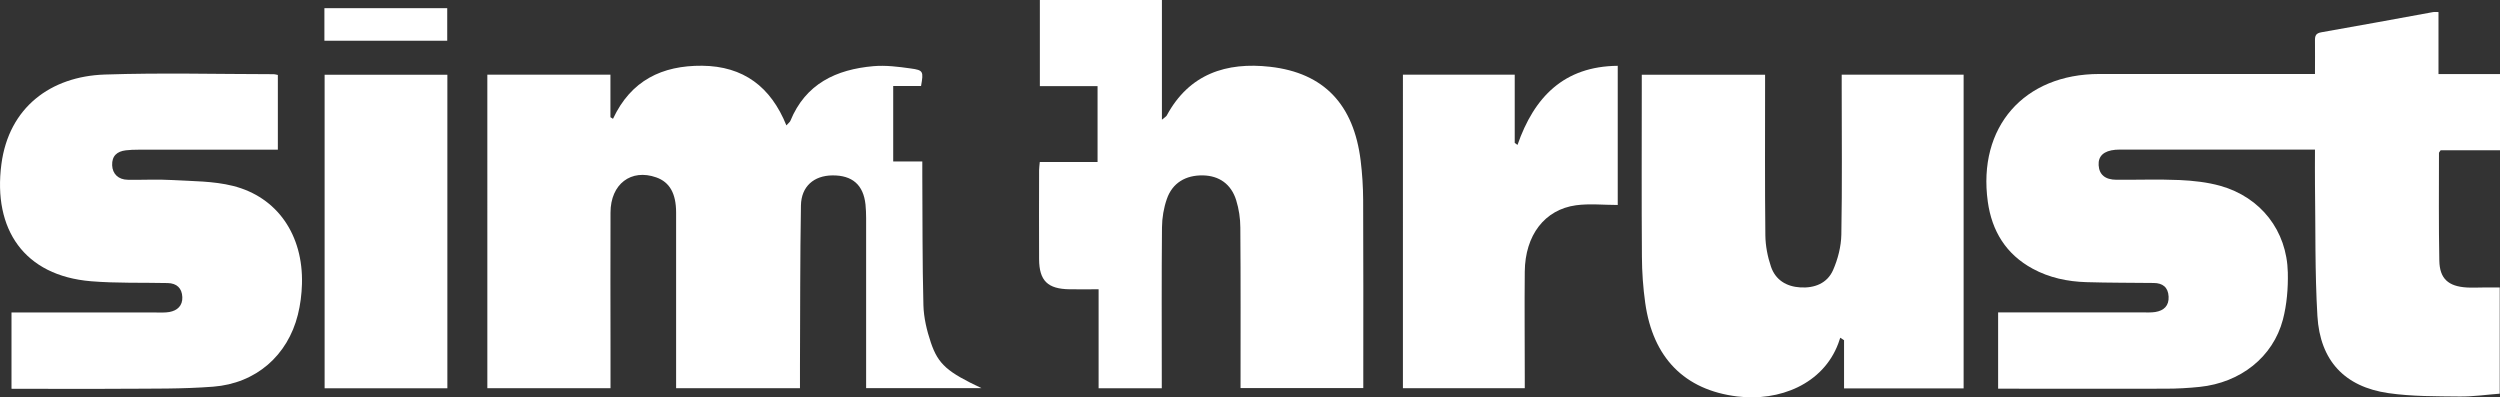
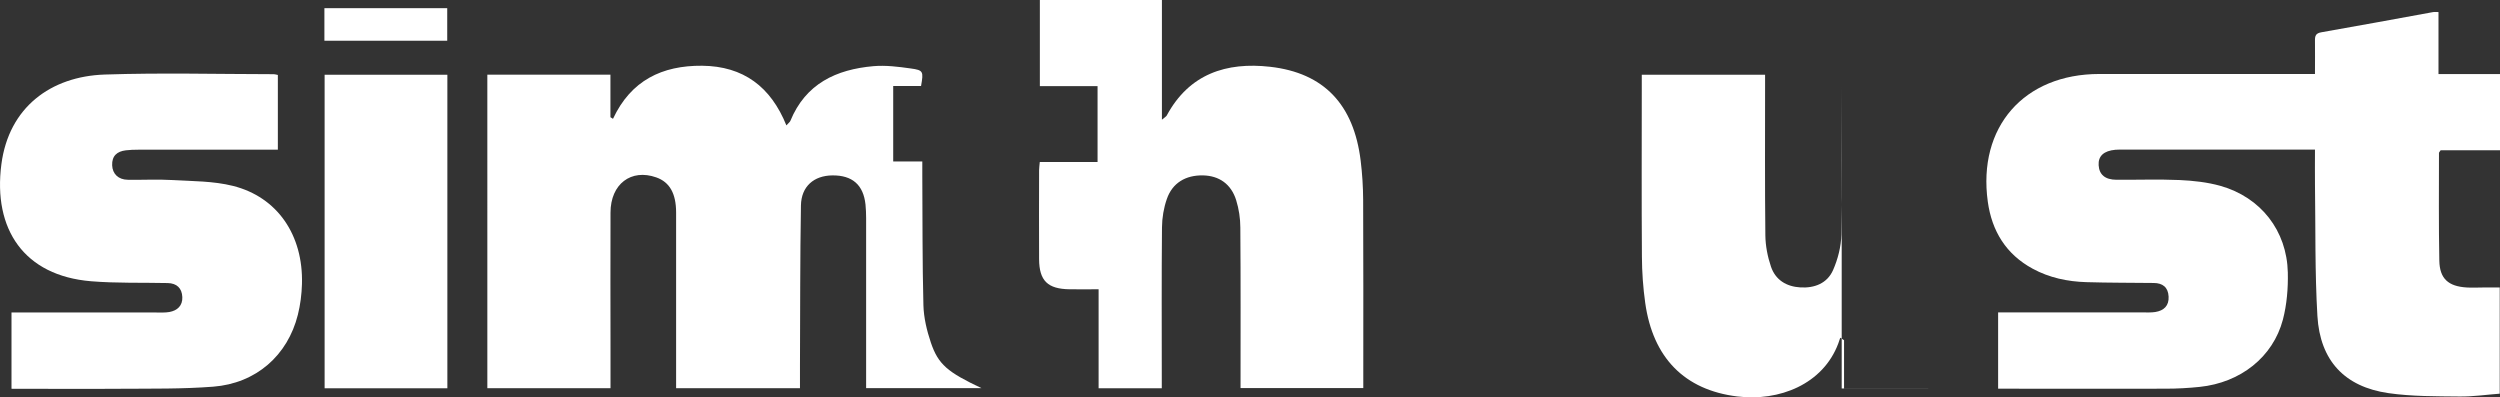
<svg xmlns="http://www.w3.org/2000/svg" id="Layer_2" data-name="Layer 2" viewBox="0 0 360.89 57.36">
  <rect x="0" y="0" width="360.89" height="57.36" fill="#333333" stroke="none" />
  <defs>
    <style>
      .cls-1 {
        fill: #fff;
      }
    </style>
  </defs>
  <g id="Layer_2-2" data-name="Layer 2">
    <g id="Layer_1-2" data-name="Layer 1-2">
      <g>
        <path class="cls-1" d="M334.18,10.7c0-1.76.02-3.3,0-4.84-.01-.68.11-1.06.92-1.2,5.39-.94,10.77-1.94,16.16-2.92.19-.03.39,0,.75,0v8.95h8.88v11h-8.57c-.15.23-.24.31-.24.39,0,5.18-.05,10.37.05,15.55.05,2.61,1.31,3.71,3.96,3.87.8.05,1.6,0,2.39,0h2.37v15.33c-1.88.14-3.84.43-5.79.41-3.43-.04-6.89,0-10.28-.49-6.32-.91-9.87-4.69-10.25-11.14-.37-6.31-.26-12.66-.35-18.99-.02-1.59,0-3.17,0-5.02h-27.76c-.35,0-.7-.01-1.05.02-1.68.15-2.5.91-2.42,2.23.08,1.36.94,2.09,2.56,2.1,3.04.02,6.09-.09,9.13.04,1.97.09,3.99.31,5.89.84,5.83,1.65,9.6,6.47,9.73,12.52.05,2.26-.14,4.61-.71,6.79-1.44,5.43-6.14,9.1-12.01,9.71-1.63.17-3.28.26-4.92.26-7.48.03-14.97,0-22.45,0h-1.73v-11.01h20.9c.6,0,1.21.03,1.79-.06,1.24-.2,1.99-.9,1.92-2.23-.07-1.35-.86-1.95-2.15-1.96-3.24-.04-6.48-.02-9.72-.12-2.71-.08-5.34-.63-7.75-1.94-3.85-2.09-5.89-5.43-6.48-9.67-1.49-10.78,5.22-18.44,16.1-18.44h31.14,0Z" />
        <path class="cls-1" d="M133.14,23.3v2.06c.04,6.23,0,12.47.16,18.7.05,1.81.49,3.66,1.07,5.38,1.07,3.18,2.42,4.28,7.31,6.59h-16.65v-24.56c0-.65-.03-1.3-.09-1.94-.3-2.84-1.9-4.24-4.79-4.21-2.66.03-4.48,1.59-4.53,4.33-.13,7.68-.1,15.36-.14,23.04v3.35h-17.88v-25.35c0-2.77-.94-4.4-2.86-5.08-3.63-1.29-6.6.95-6.61,5.06-.03,6.69,0,13.37,0,20.06v5.31h-17.78V10.78h17.77v6.14c.12.08.25.15.37.23,2.59-5.54,7.09-7.71,12.87-7.66,5.95.06,9.91,3.03,12.16,8.61.33-.37.5-.48.57-.64,2.2-5.38,6.63-7.44,12.01-7.91,1.76-.15,3.58.08,5.35.33,1.85.25,1.88.42,1.51,2.53h-4.02v10.9h4.21-.01Z" />
-         <path class="cls-1" d="M283.46,56.07h-17.26v-6.96c-.18-.12-.37-.24-.55-.36-.09.27-.17.54-.27.8-2.21,5.94-8.56,8.42-14.59,7.68-7.63-.93-12.18-5.6-13.29-13.49-.31-2.21-.47-4.46-.48-6.7-.06-8.13-.02-16.26-.02-24.4v-1.85h17.8v1.64c0,7.18-.04,14.37.04,21.55.02,1.51.32,3.07.81,4.51.65,1.92,2.22,2.88,4.24,3,2.07.12,3.88-.6,4.72-2.49.7-1.59,1.17-3.42,1.2-5.15.13-7.13.05-14.27.05-21.4v-1.67h17.6v45.3h0Z" />
+         <path class="cls-1" d="M283.46,56.07h-17.26v-6.96c-.18-.12-.37-.24-.55-.36-.09.27-.17.54-.27.8-2.21,5.94-8.56,8.42-14.59,7.68-7.63-.93-12.18-5.6-13.29-13.49-.31-2.21-.47-4.46-.48-6.7-.06-8.13-.02-16.26-.02-24.4v-1.85h17.8v1.64c0,7.18-.04,14.37.04,21.55.02,1.51.32,3.07.81,4.51.65,1.92,2.22,2.88,4.24,3,2.07.12,3.88-.6,4.72-2.49.7-1.59,1.17-3.42,1.2-5.15.13-7.13.05-14.27.05-21.4v-1.67v45.3h0Z" />
        <path class="cls-1" d="M179.08,56.03c0-7.81.03-15.49-.03-23.17,0-1.32-.21-2.7-.6-3.96-.73-2.34-2.47-3.53-4.78-3.58-2.52-.05-4.43,1.09-5.23,3.41-.45,1.29-.69,2.72-.7,4.09-.07,7.18-.03,14.37-.03,21.55v1.68h-9.12v-14.29c-1.52,0-2.85.02-4.18,0-3.16-.04-4.39-1.22-4.41-4.33-.03-4.29,0-8.58,0-12.87,0-.34.06-.68.1-1.17h8.34v-10.95h-8.33V0h17.62v17.28c.43-.37.62-.46.7-.61,3.24-6.02,8.63-7.74,14.91-7.03,7.81.88,12.09,5.48,13.08,13.55.23,1.87.35,3.77.36,5.66.04,8.48.02,16.96.02,25.44v1.73h-17.72Z" />
        <path class="cls-1" d="M40.11,10.82v10.79h-20.16c-.6,0-1.2.02-1.79.09-1.26.15-2.02.8-1.97,2.16.05,1.24.89,2.07,2.25,2.09,2.14.04,4.3-.09,6.44.04,2.92.17,5.92.14,8.73.84,6.45,1.61,10.18,7.13,9.98,14.17-.04,1.48-.23,2.99-.59,4.43-1.47,5.89-6.04,9.91-12.23,10.39-4.42.34-8.87.27-13.3.3-5.23.04-10.47,0-15.81,0v-11.01h20.85c.65,0,1.31.04,1.94-.07,1.16-.21,1.92-.92,1.87-2.15-.05-1.28-.79-2-2.11-2.03-3.69-.08-7.39.04-11.06-.26C3.48,39.8-1.03,33.1.2,23.71c1.07-8.21,7.12-12.69,14.93-12.95,8.12-.27,16.26-.06,24.4-.05.14,0,.28.05.58.11Z" />
-         <path class="cls-1" d="M202.51,10.78h16.15v9.85c.13.1.27.19.4.29,2.41-6.92,6.71-11.35,14.47-11.42v20.09c-2.01,0-4.04-.22-6.01.04-4.55.62-7.36,4.33-7.41,9.58-.05,5.04,0,10.07,0,15.11v1.72h-17.59V10.78Z" />
        <path class="cls-1" d="M64.58,10.79v45.26h-17.72V10.79h17.72Z" />
        <path class="cls-1" d="M46.83,5.89V1.18h17.73v4.7h-17.73,0Z" />
      </g>
    </g>
  </g>
</svg>